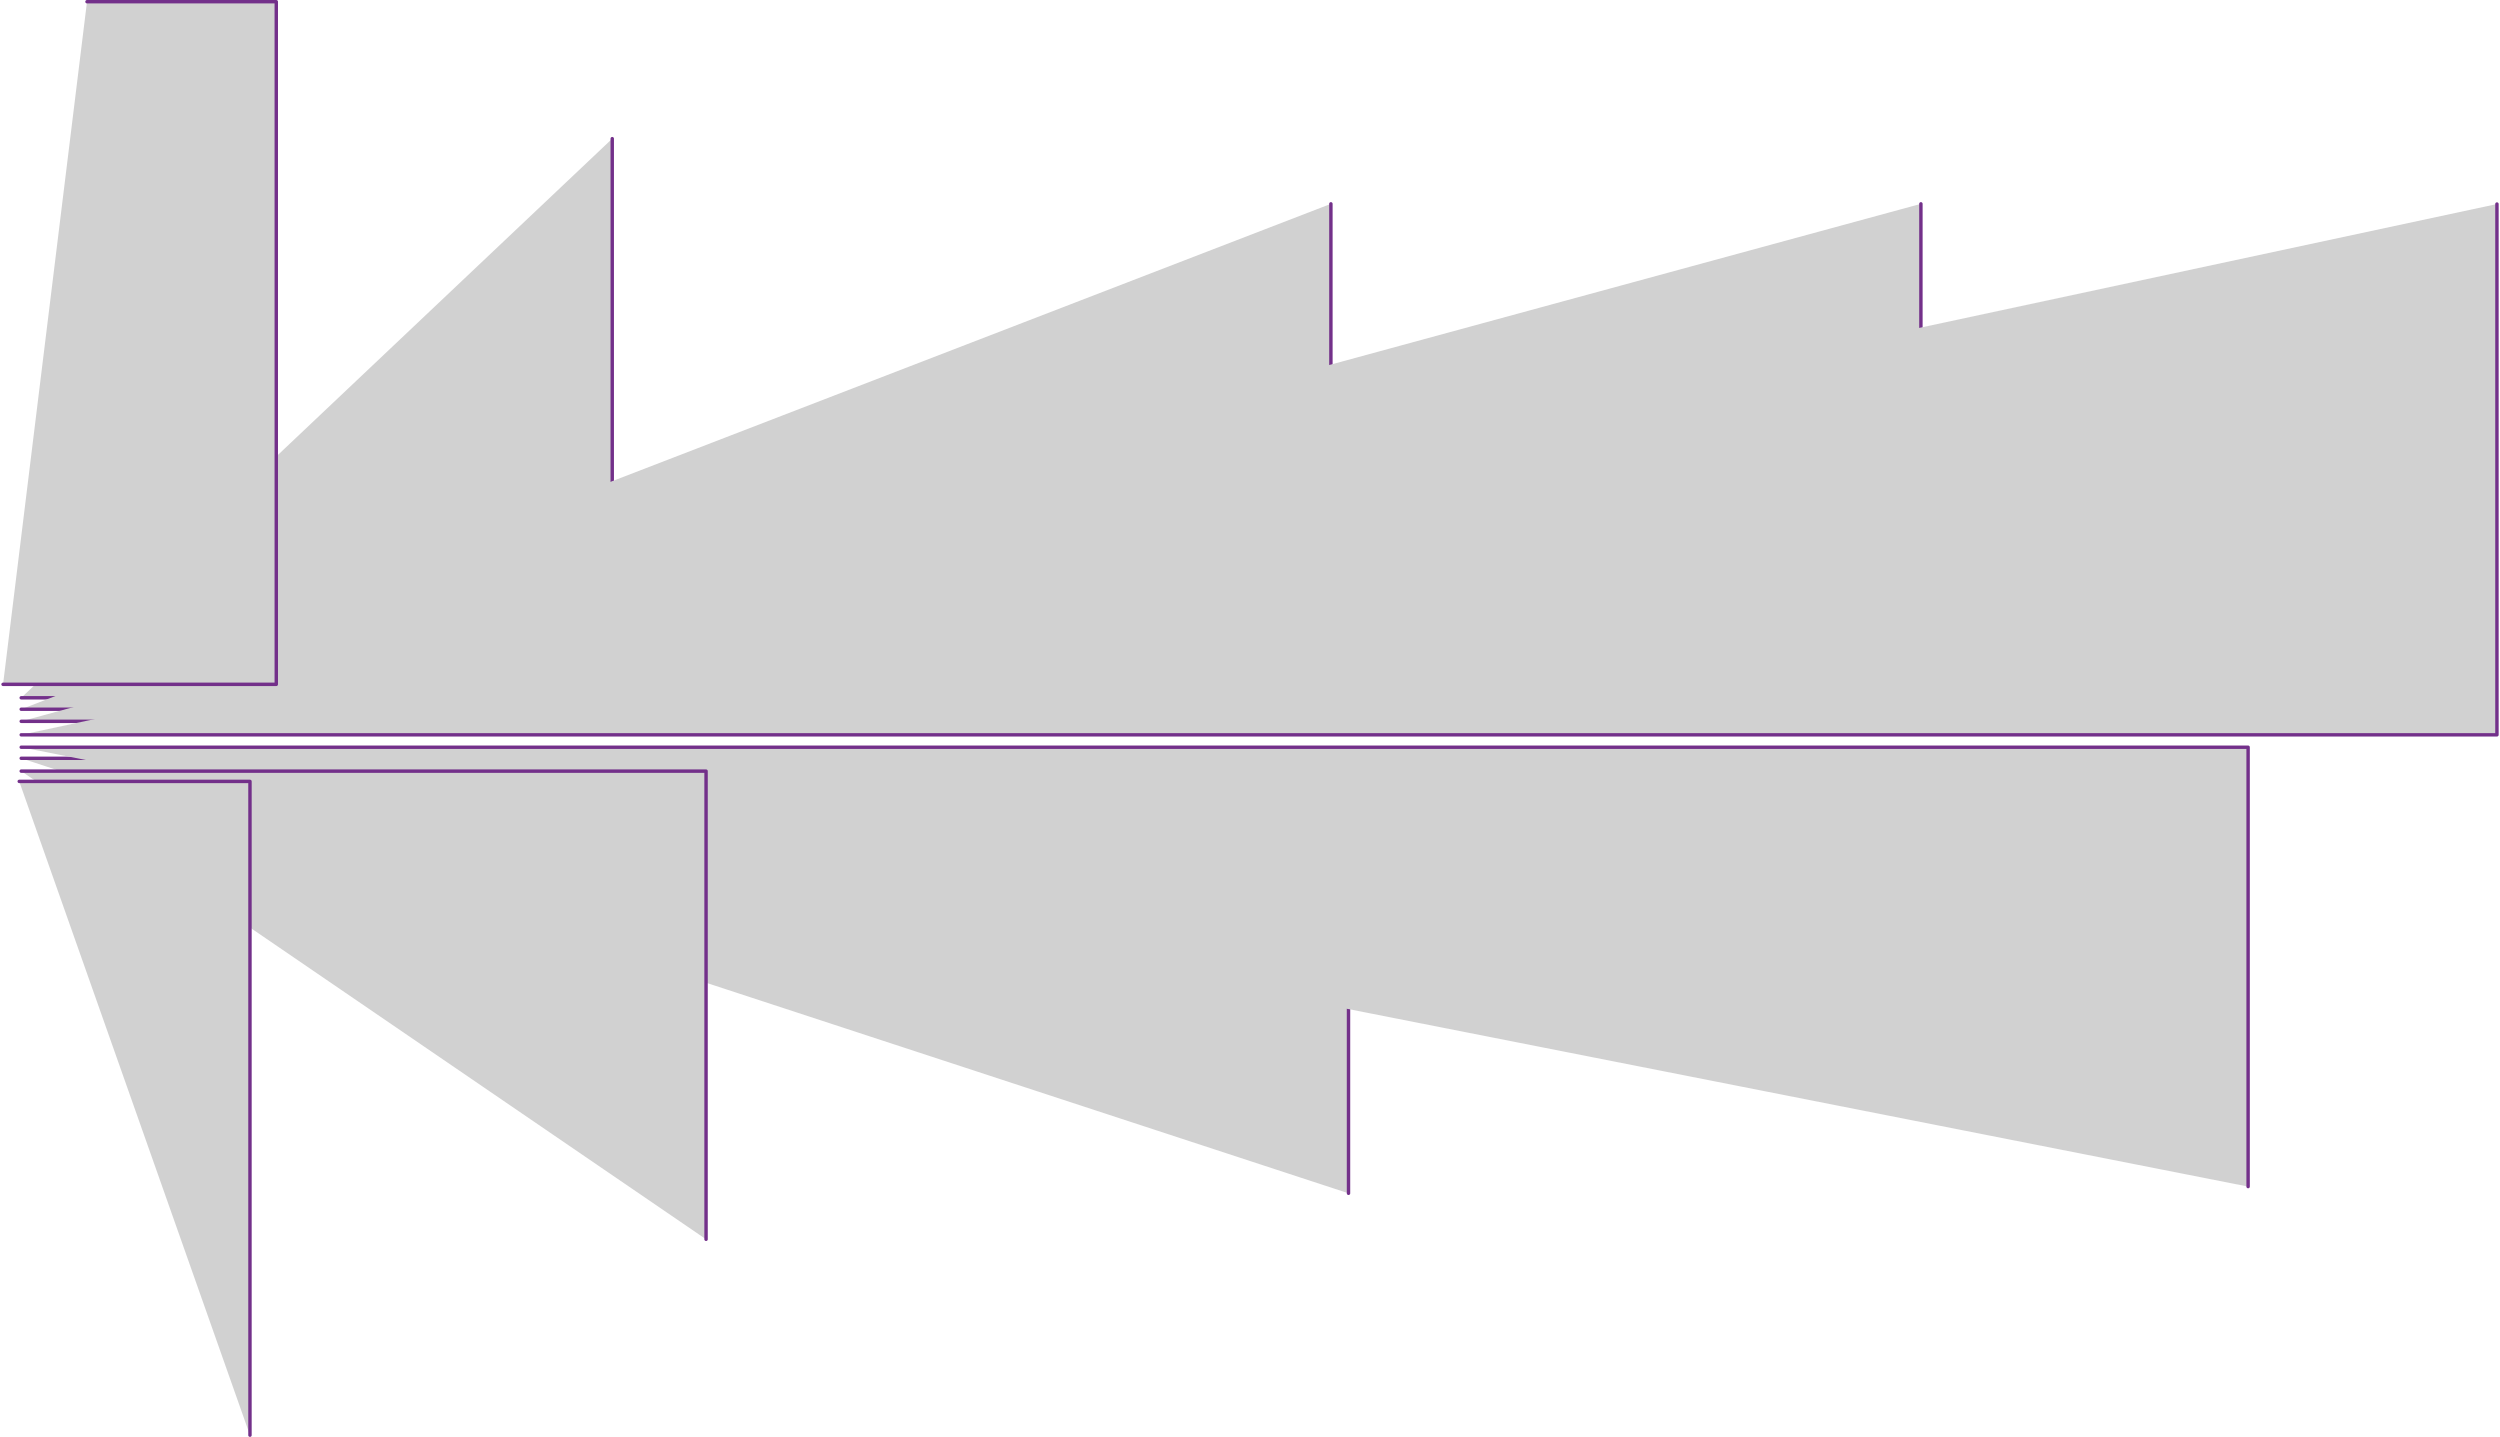
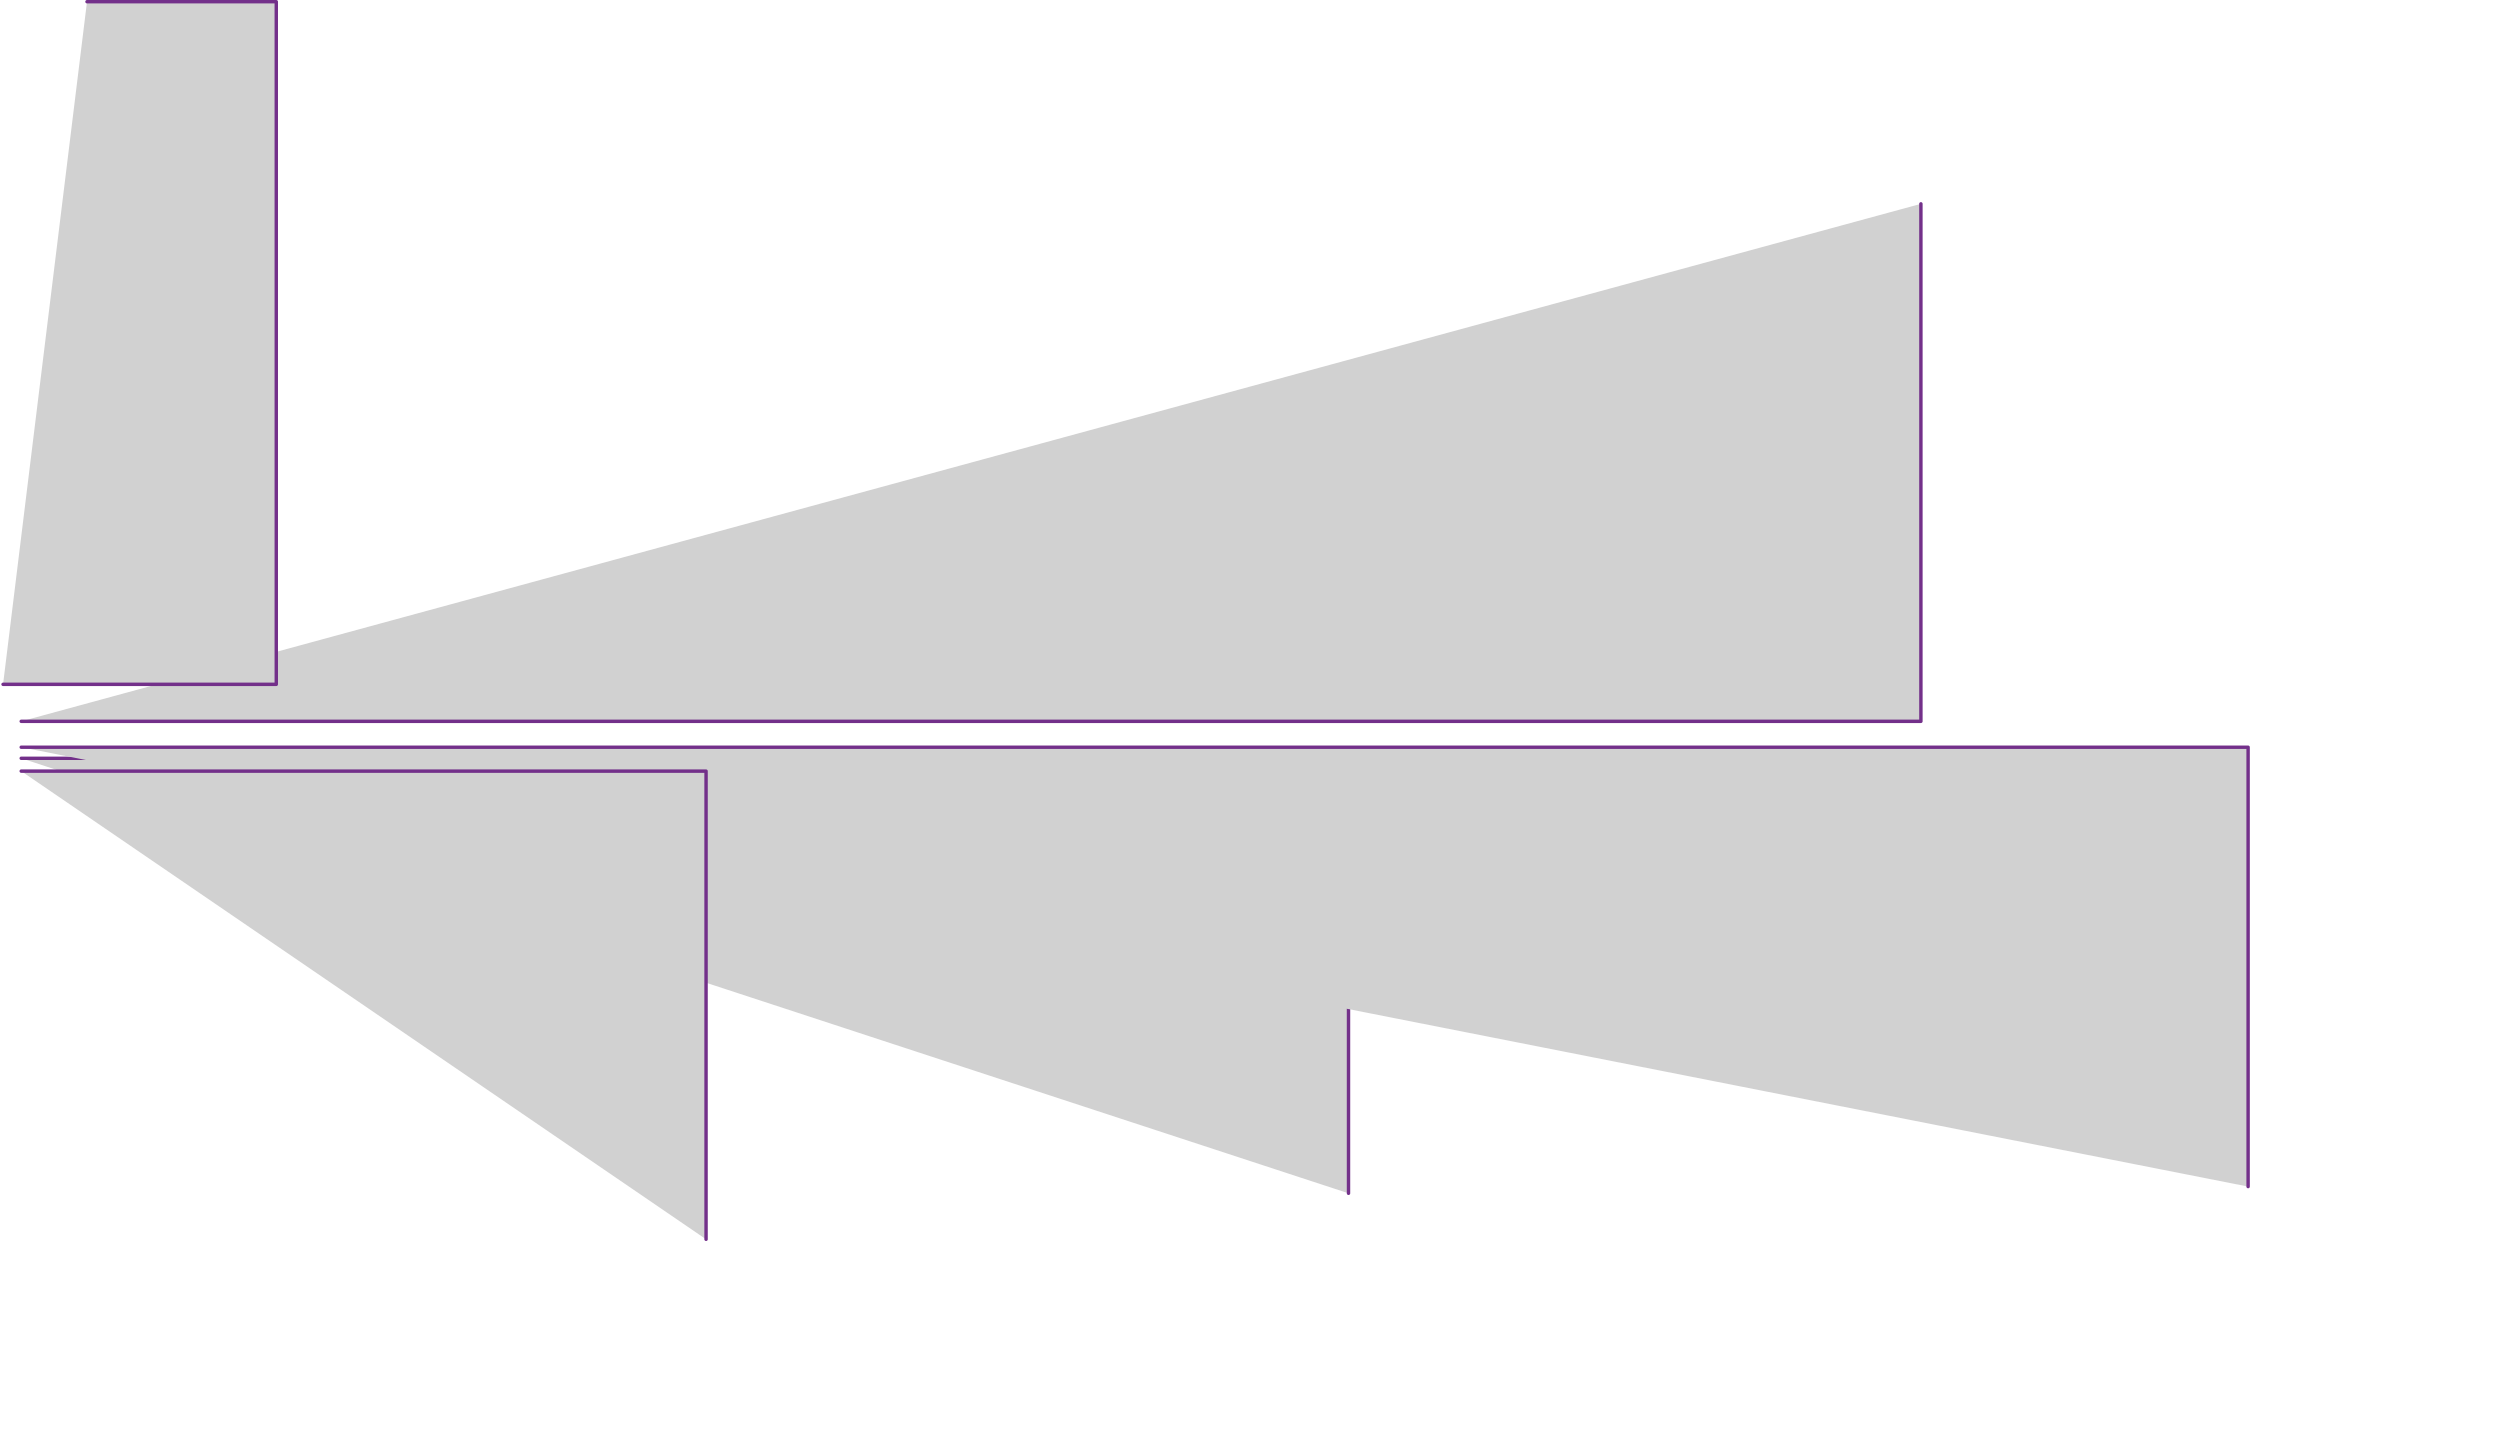
<svg xmlns="http://www.w3.org/2000/svg" id="Layer_2" viewBox="0 0 729.12 419.52" aria-hidden="true" style="fill:url(#CerosGradient_idba0d77a87);" width="729px" height="419px">
  <defs>
    <linearGradient class="cerosgradient" data-cerosgradient="true" id="CerosGradient_idba0d77a87" gradientUnits="userSpaceOnUse" x1="50%" y1="100%" x2="50%" y2="0%">
      <stop offset="0%" stop-color="#D1D1D1" />
      <stop offset="100%" stop-color="#D1D1D1" />
    </linearGradient>
    <linearGradient />
    <style>.cls-1{fill:none;stroke:#73308a;stroke-linecap:round;stroke-linejoin:round;}</style>
  </defs>
  <g id="Cables">
    <polyline class="cls-1" points="5.8 221.39 393.32 221.39 393.32 348.4" style="fill:url(#CerosGradient_idba0d77a87);" />
    <polyline class="cls-1" points="5.8 218.16 655.97 218.16 655.97 346.44" style="fill:url(#CerosGradient_idba0d77a87);" />
    <polyline class="cls-1" points="5.8 225.14 205.75 225.14 205.75 361.83" style="fill:url(#CerosGradient_idba0d77a87);" />
-     <polyline class="cls-1" points="5.8 203.73 178.36 203.73 178.36 40.48" style="fill:url(#CerosGradient_idba0d77a87);" />
-     <polyline class="cls-1" points="5.8 207.07 388.18 207.07 388.18 59.51" style="fill:url(#CerosGradient_idba0d77a87);" />
    <polyline class="cls-1" points="5.8 210.6 560.44 210.6 560.44 59.51" style="fill:url(#CerosGradient_idba0d77a87);" />
-     <polyline class="cls-1" points="5.8 214.54 728.62 214.54 728.62 59.57" style="fill:url(#CerosGradient_idba0d77a87);" />
    <polyline class="cls-1" points=".5 199.8 80.27 199.8 80.27 .5 25.01 .5" style="fill:url(#CerosGradient_idba0d77a87);" />
-     <polyline class="cls-1" points="5.22 228.14 72.59 228.14 72.59 419.02" style="fill:url(#CerosGradient_idba0d77a87);" />
  </g>
</svg>